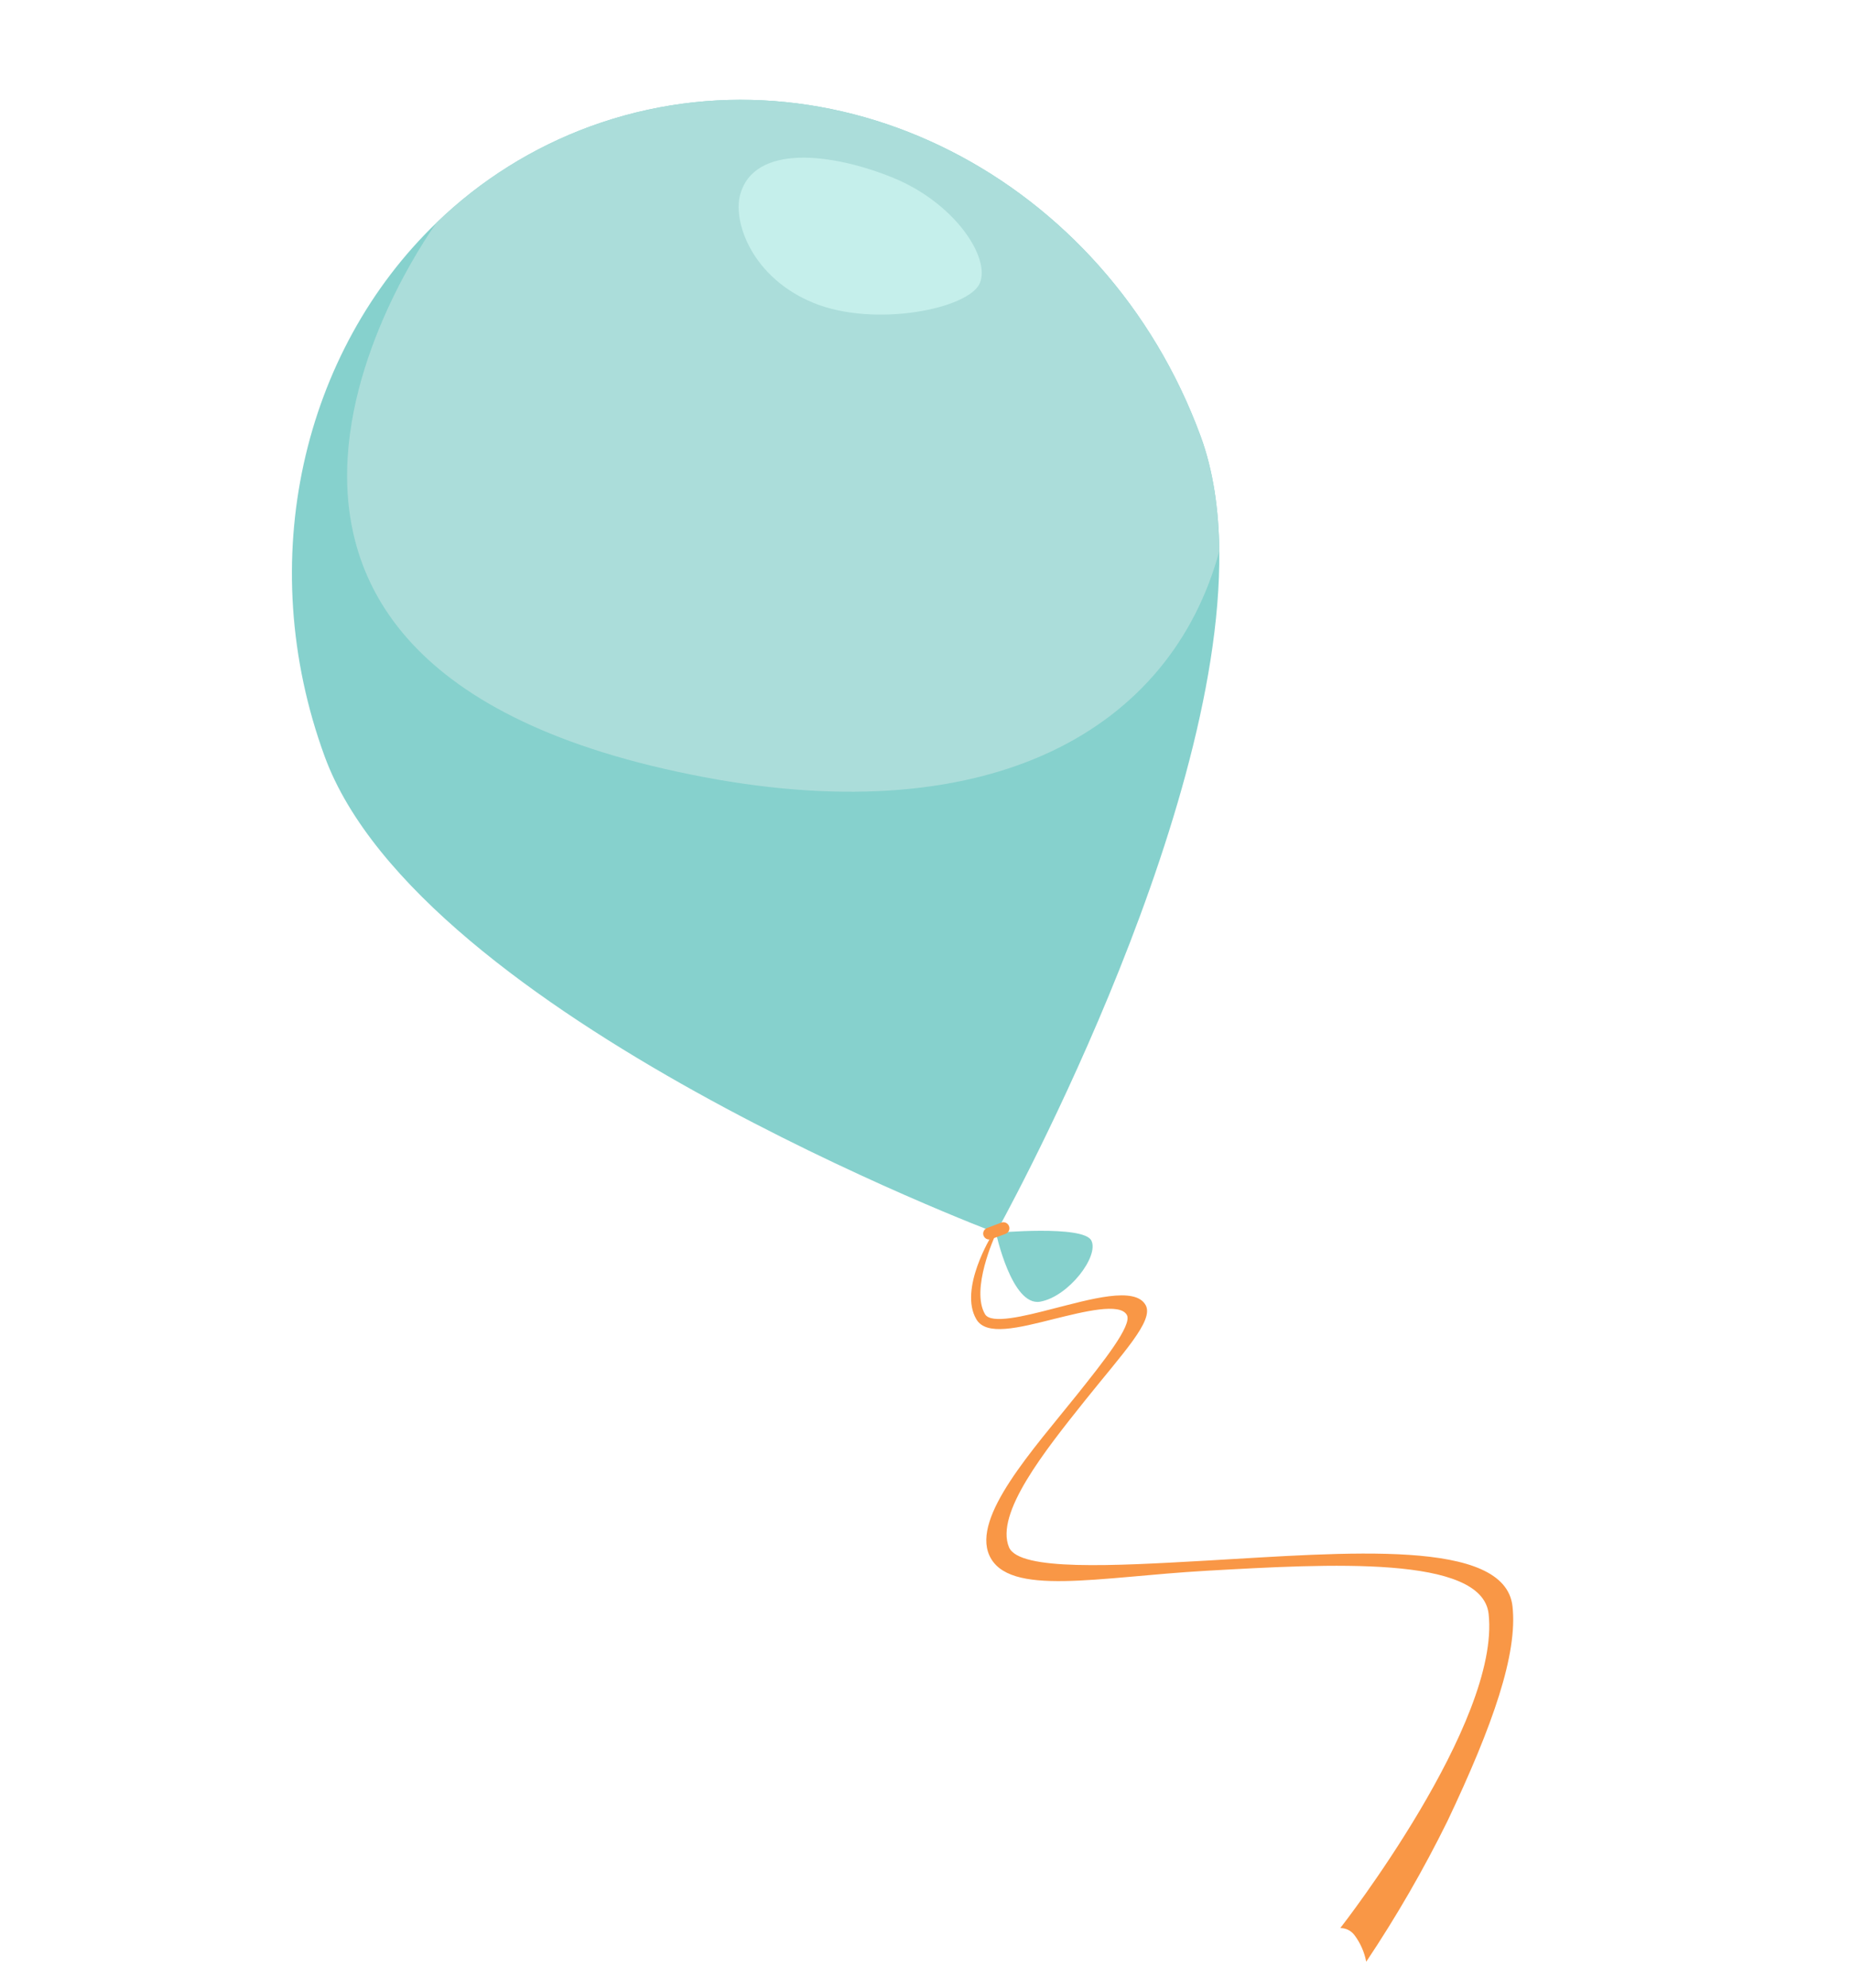
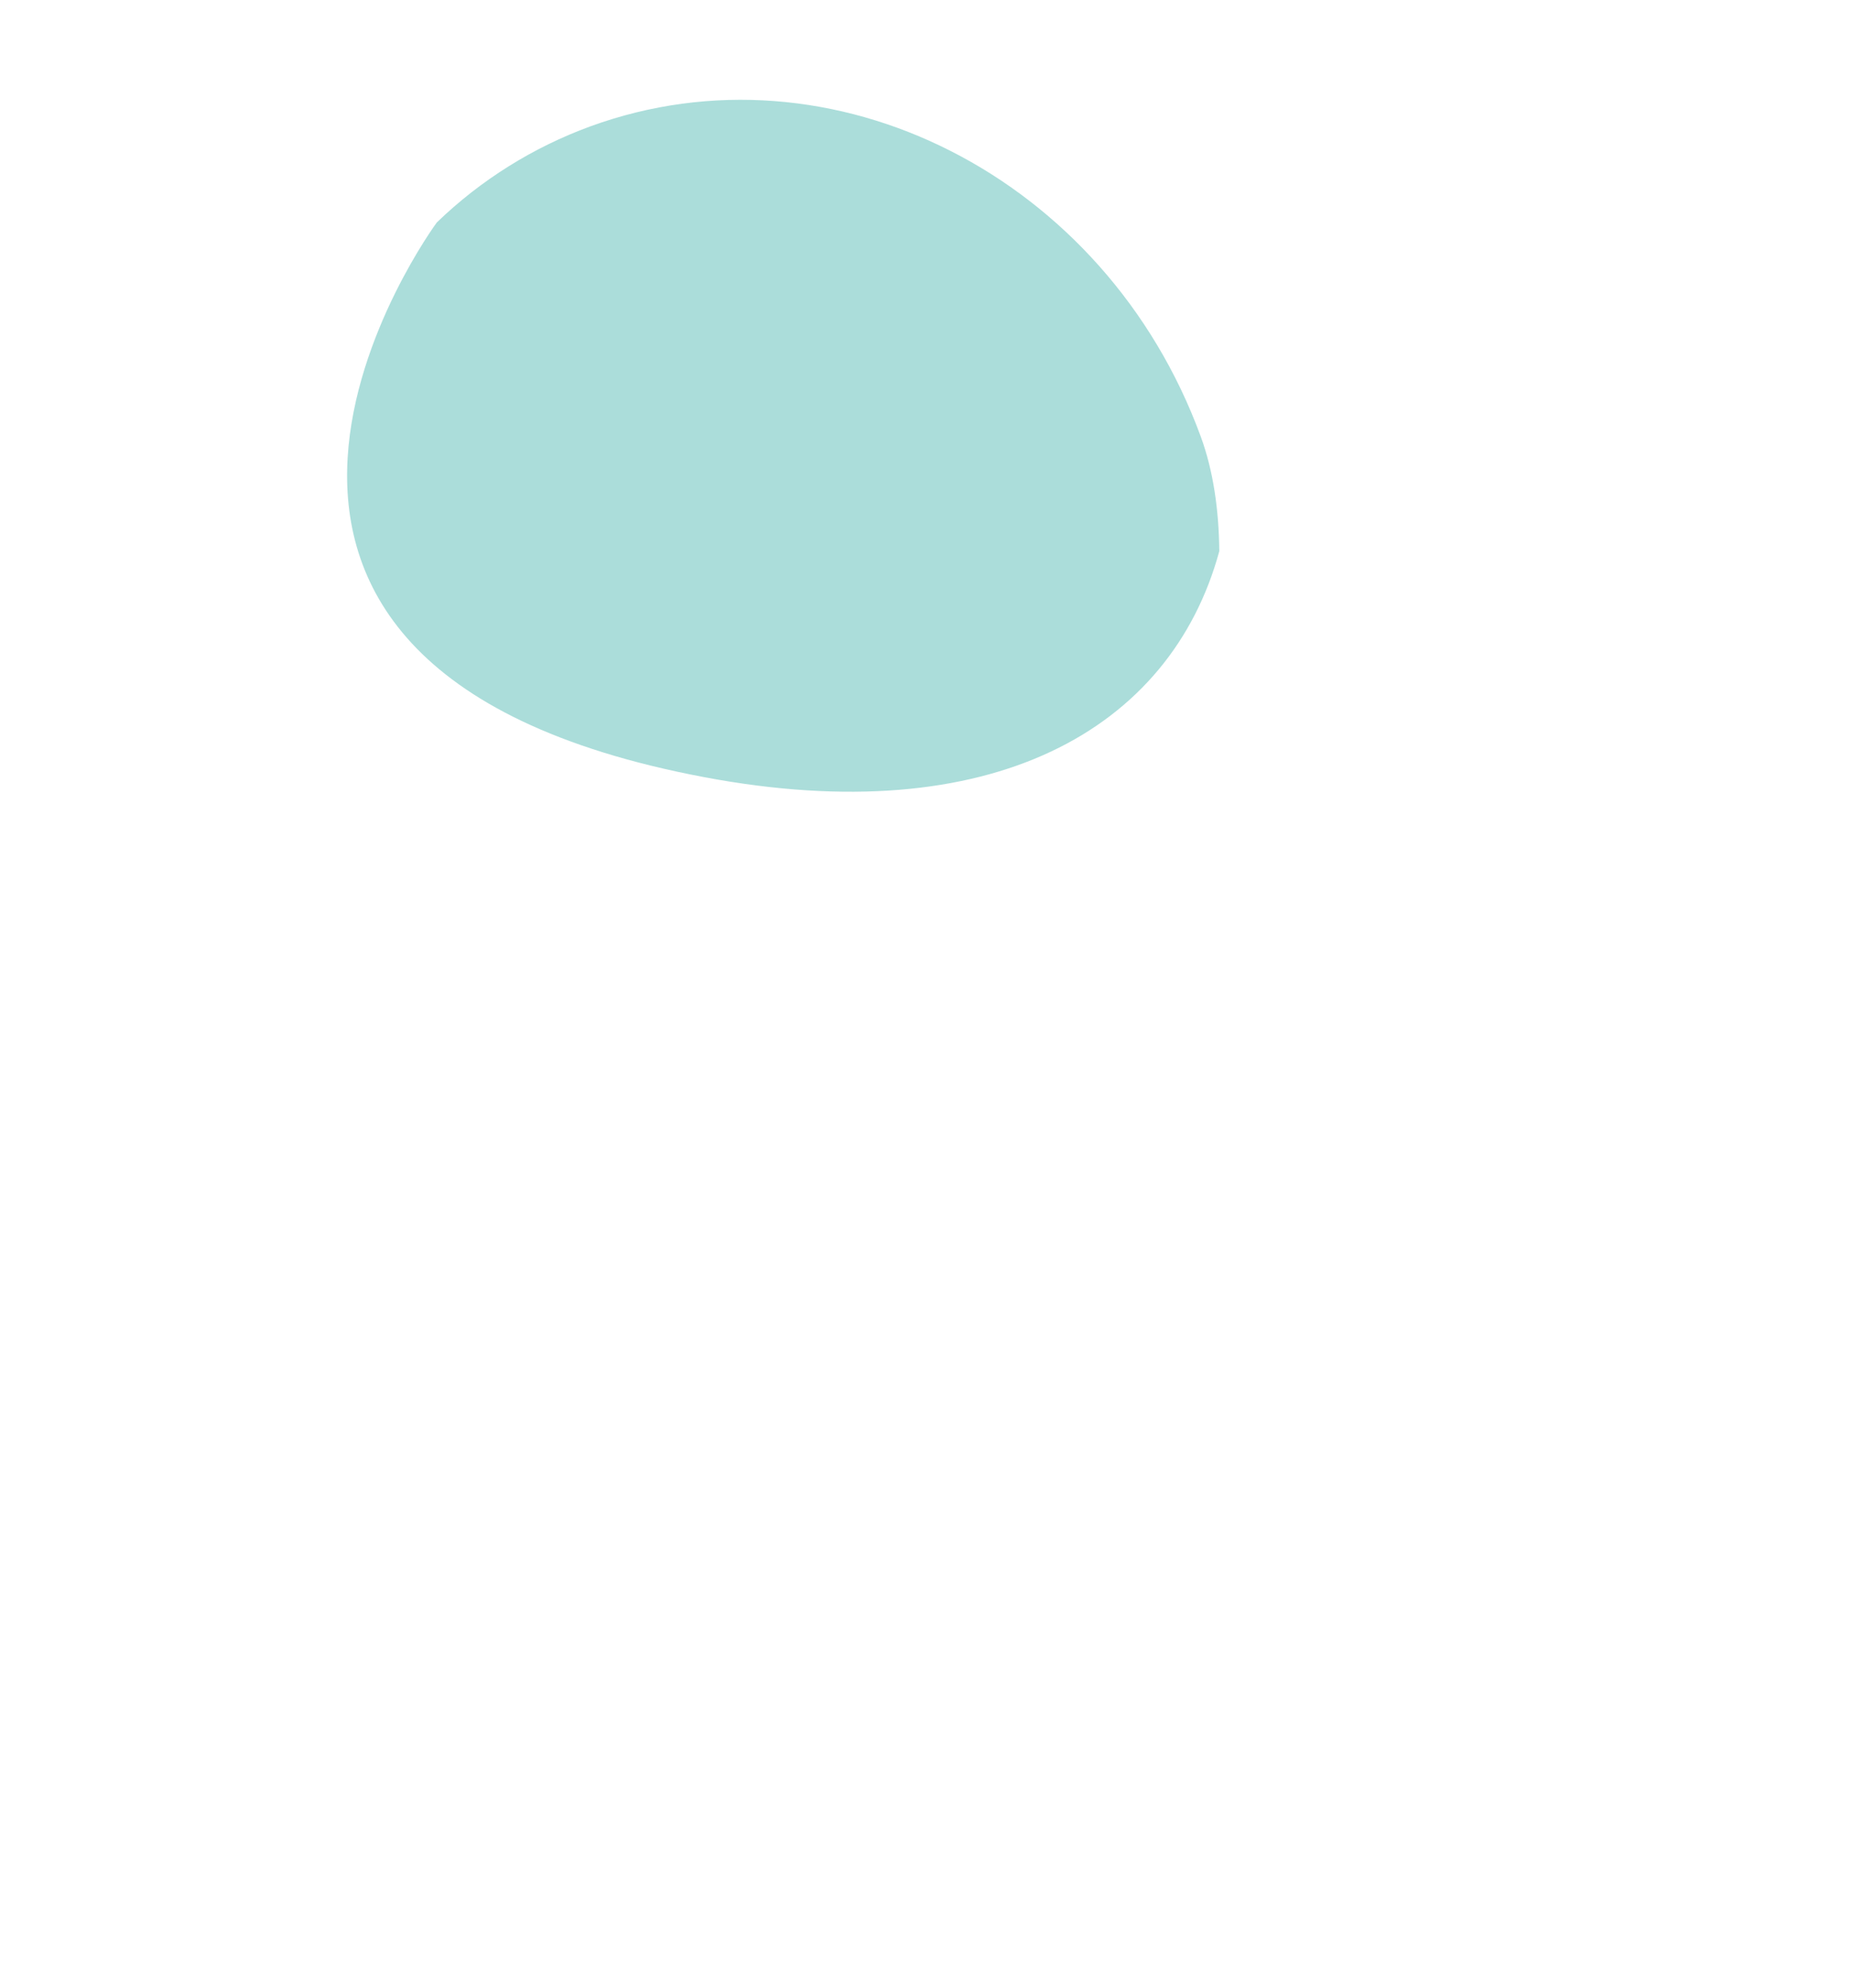
<svg xmlns="http://www.w3.org/2000/svg" width="123" height="132" viewBox="0 0 123 132" fill="none">
-   <path d="M79.747 28.99C80.574 31.25 80.949 33.827 80.978 36.598C81.18 54.952 66.146 81.858 66.146 81.858C66.146 81.858 27.881 67.469 21.564 50.231C16.791 37.196 20.133 23.307 29.007 14.777C31.923 11.96 35.399 9.785 39.209 8.392C55.291 2.53 73.43 11.751 79.747 28.99Z" fill="#86D1CD" />
-   <path d="M66.147 81.859C66.147 81.859 67.195 86.766 69.081 86.432C70.967 86.099 73.016 83.407 72.479 82.368C71.942 81.33 66.147 81.859 66.147 81.859Z" fill="#86D1CD" />
-   <path d="M66.774 81.933L65.826 82.28C65.728 82.315 65.62 82.31 65.525 82.266C65.431 82.222 65.357 82.143 65.321 82.046C65.285 81.948 65.29 81.84 65.334 81.745C65.378 81.651 65.457 81.578 65.555 81.541L66.507 81.179C66.605 81.145 66.713 81.15 66.807 81.194C66.901 81.238 66.975 81.316 67.012 81.413C67.032 81.463 67.041 81.516 67.04 81.569C67.038 81.623 67.026 81.675 67.004 81.724C66.982 81.772 66.95 81.816 66.91 81.852C66.871 81.887 66.825 81.915 66.774 81.933Z" fill="#F99746" />
-   <path d="M90.738 130.259C90.616 129.627 90.354 129.03 89.971 128.512C89.862 128.36 89.719 128.237 89.552 128.152C89.386 128.067 89.202 128.023 89.015 128.024C89.122 127.889 99.667 114.358 98.866 107.161C98.43 103.257 88.283 103.838 80.129 104.299C72.936 104.71 66.959 106.053 65.708 103.279C64.545 100.707 68.612 96.257 71.537 92.6C73.257 90.443 75.208 88.002 74.842 87.318C74.393 86.482 71.975 87.093 70.034 87.572C67.604 88.185 65.504 88.717 64.845 87.603C63.667 85.604 65.83 82.085 65.922 81.934L66.091 82.041C66.081 82.078 64.447 85.609 65.421 87.264C65.824 87.949 68.069 87.382 69.874 86.915C72.374 86.284 75.399 85.377 76.093 86.67C76.643 87.693 74.584 89.837 72.062 92.991C69.395 96.332 66.073 100.49 67.013 102.74C67.689 104.334 73.995 103.973 80.093 103.627C89.402 103.096 99.947 102.125 100.452 106.658C100.801 109.804 99.171 114.518 96.133 120.92C94.541 124.148 92.738 127.267 90.738 130.259Z" fill="#F99746" />
  <path d="M79.748 28.988C80.576 31.249 80.95 33.825 80.98 36.596C77.744 48.475 65.825 55.199 46.765 51.603C7.303 44.16 29.009 14.773 29.009 14.773C31.925 11.957 35.401 9.783 39.21 8.39C55.292 2.529 73.431 11.75 79.748 28.988Z" fill="#ABDDDA" />
-   <path d="M65.08 18.79C64.382 20.497 58.104 21.781 54.025 20.111C49.946 18.442 48.672 14.739 49.152 12.946C50.067 9.531 55.271 10.148 59.336 11.814C63.4 13.48 65.778 17.084 65.08 18.79Z" fill="#C5EFEB" />
</svg>